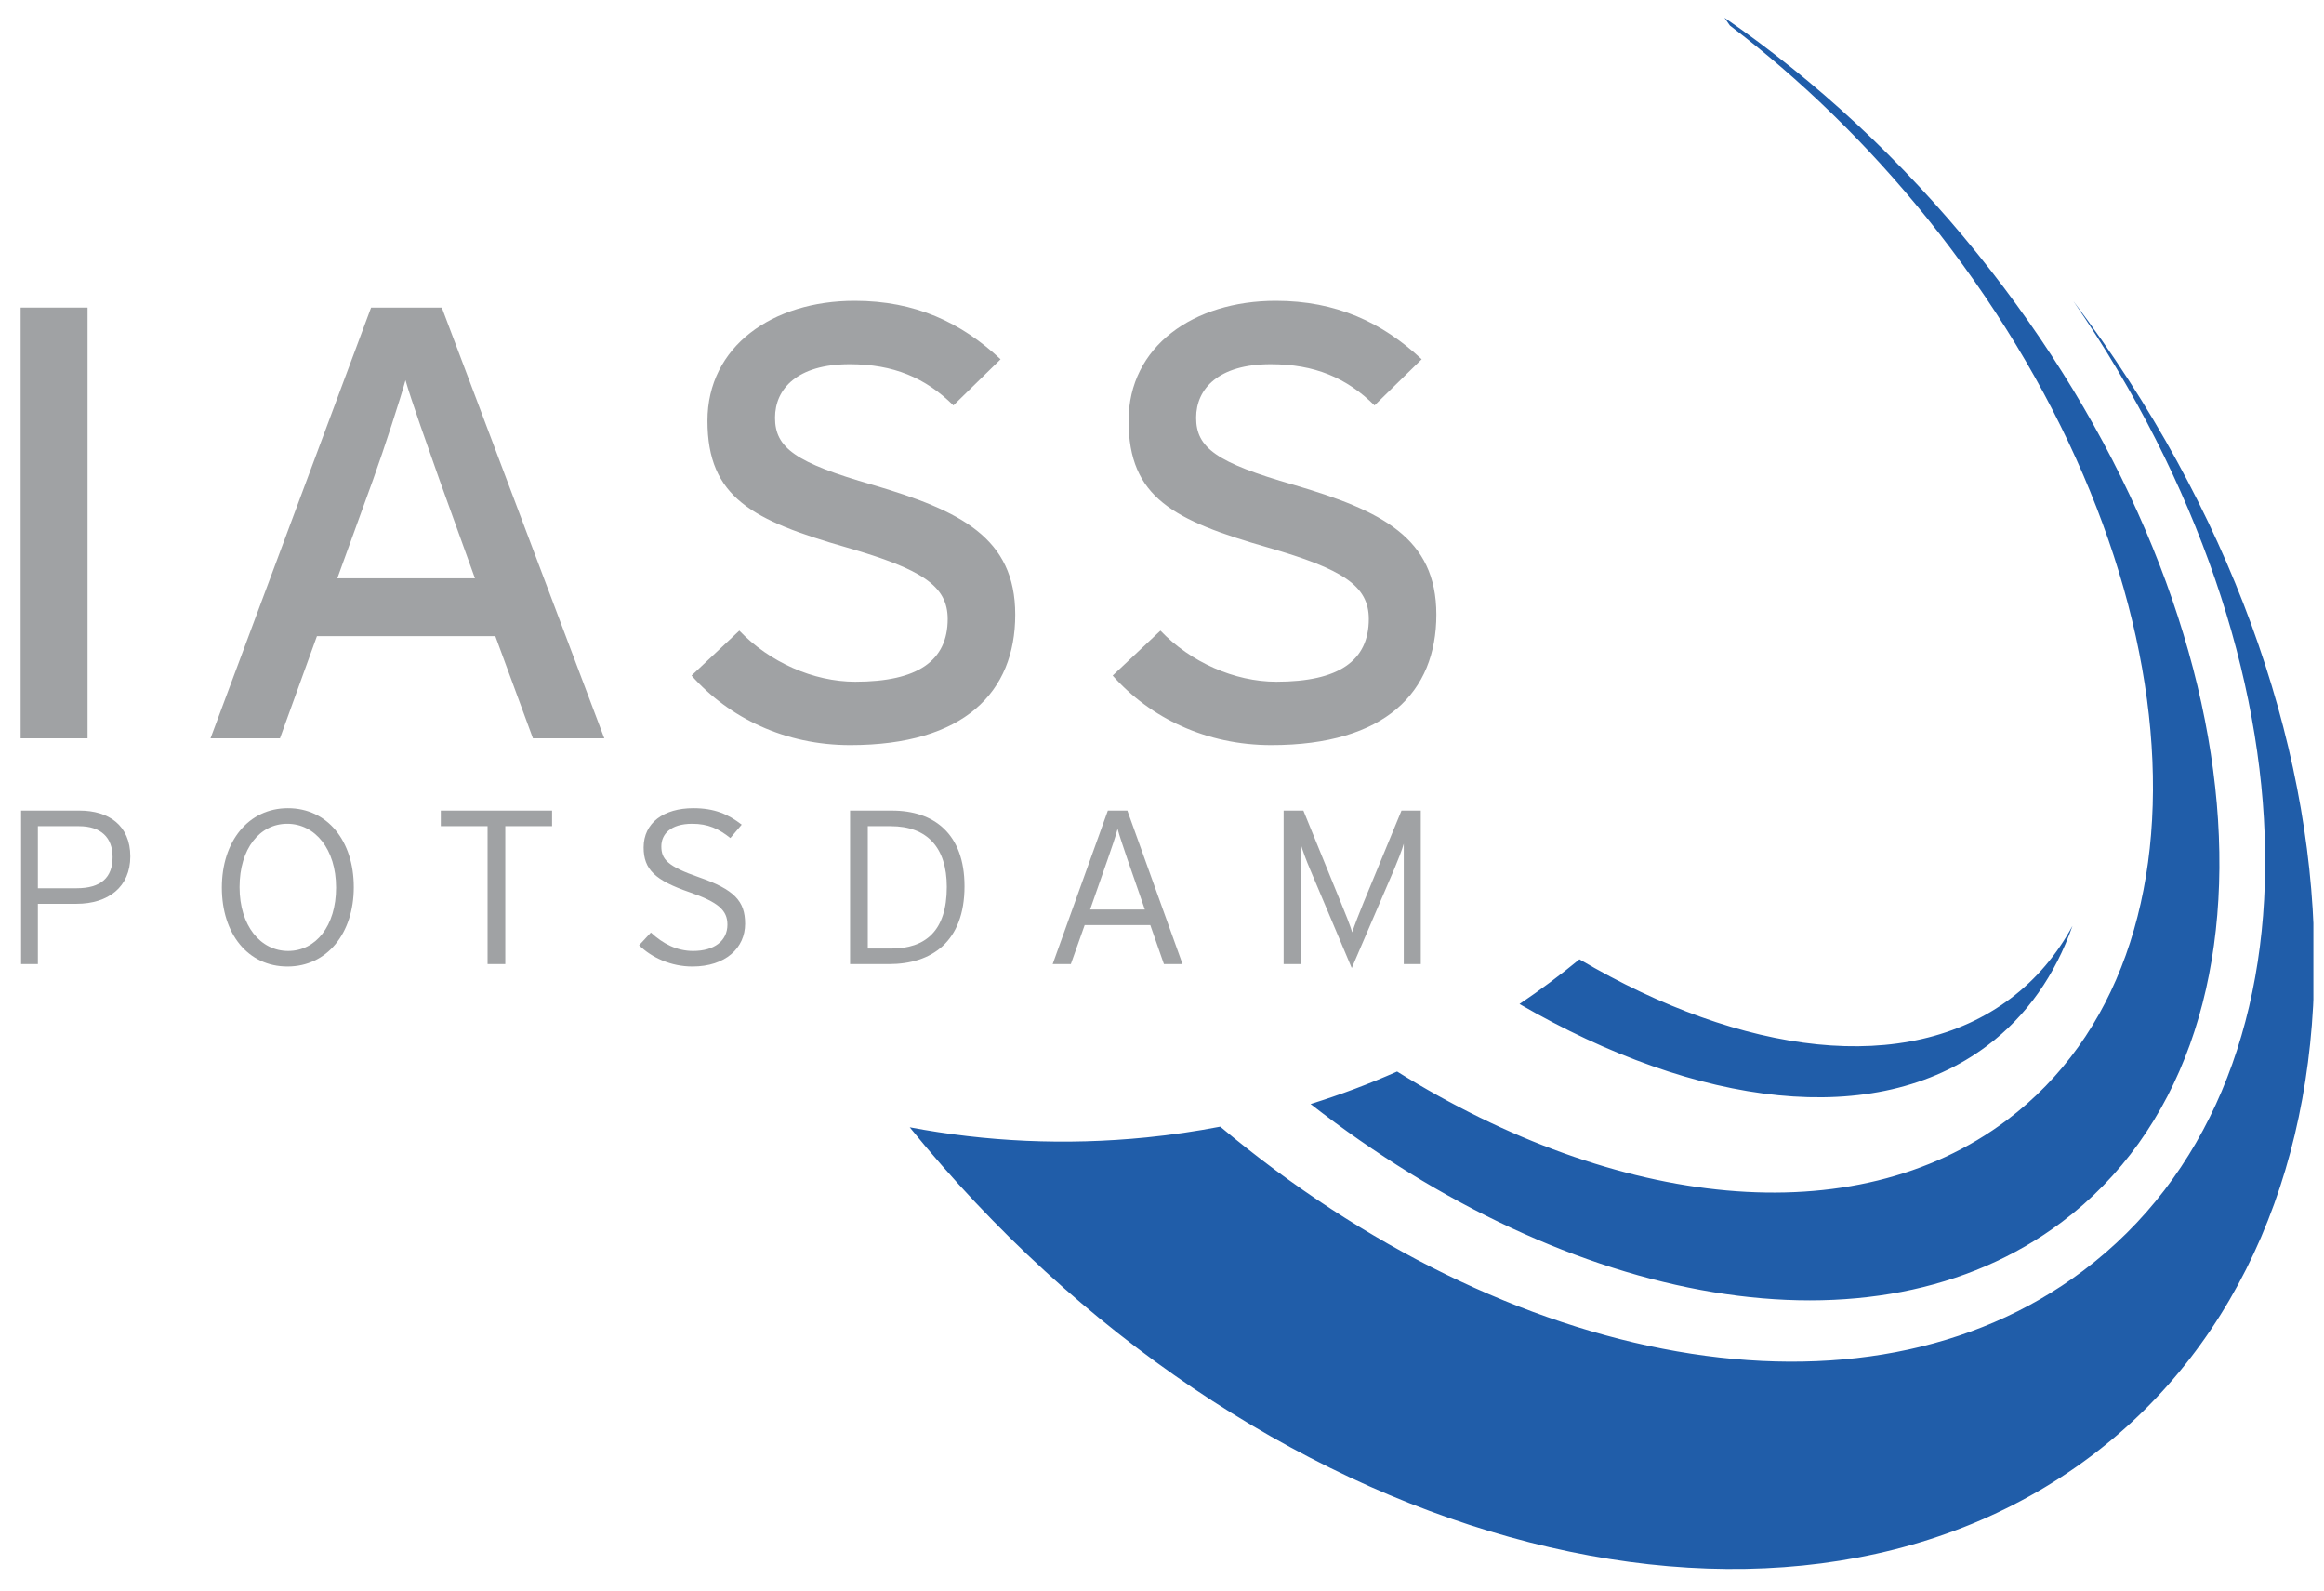
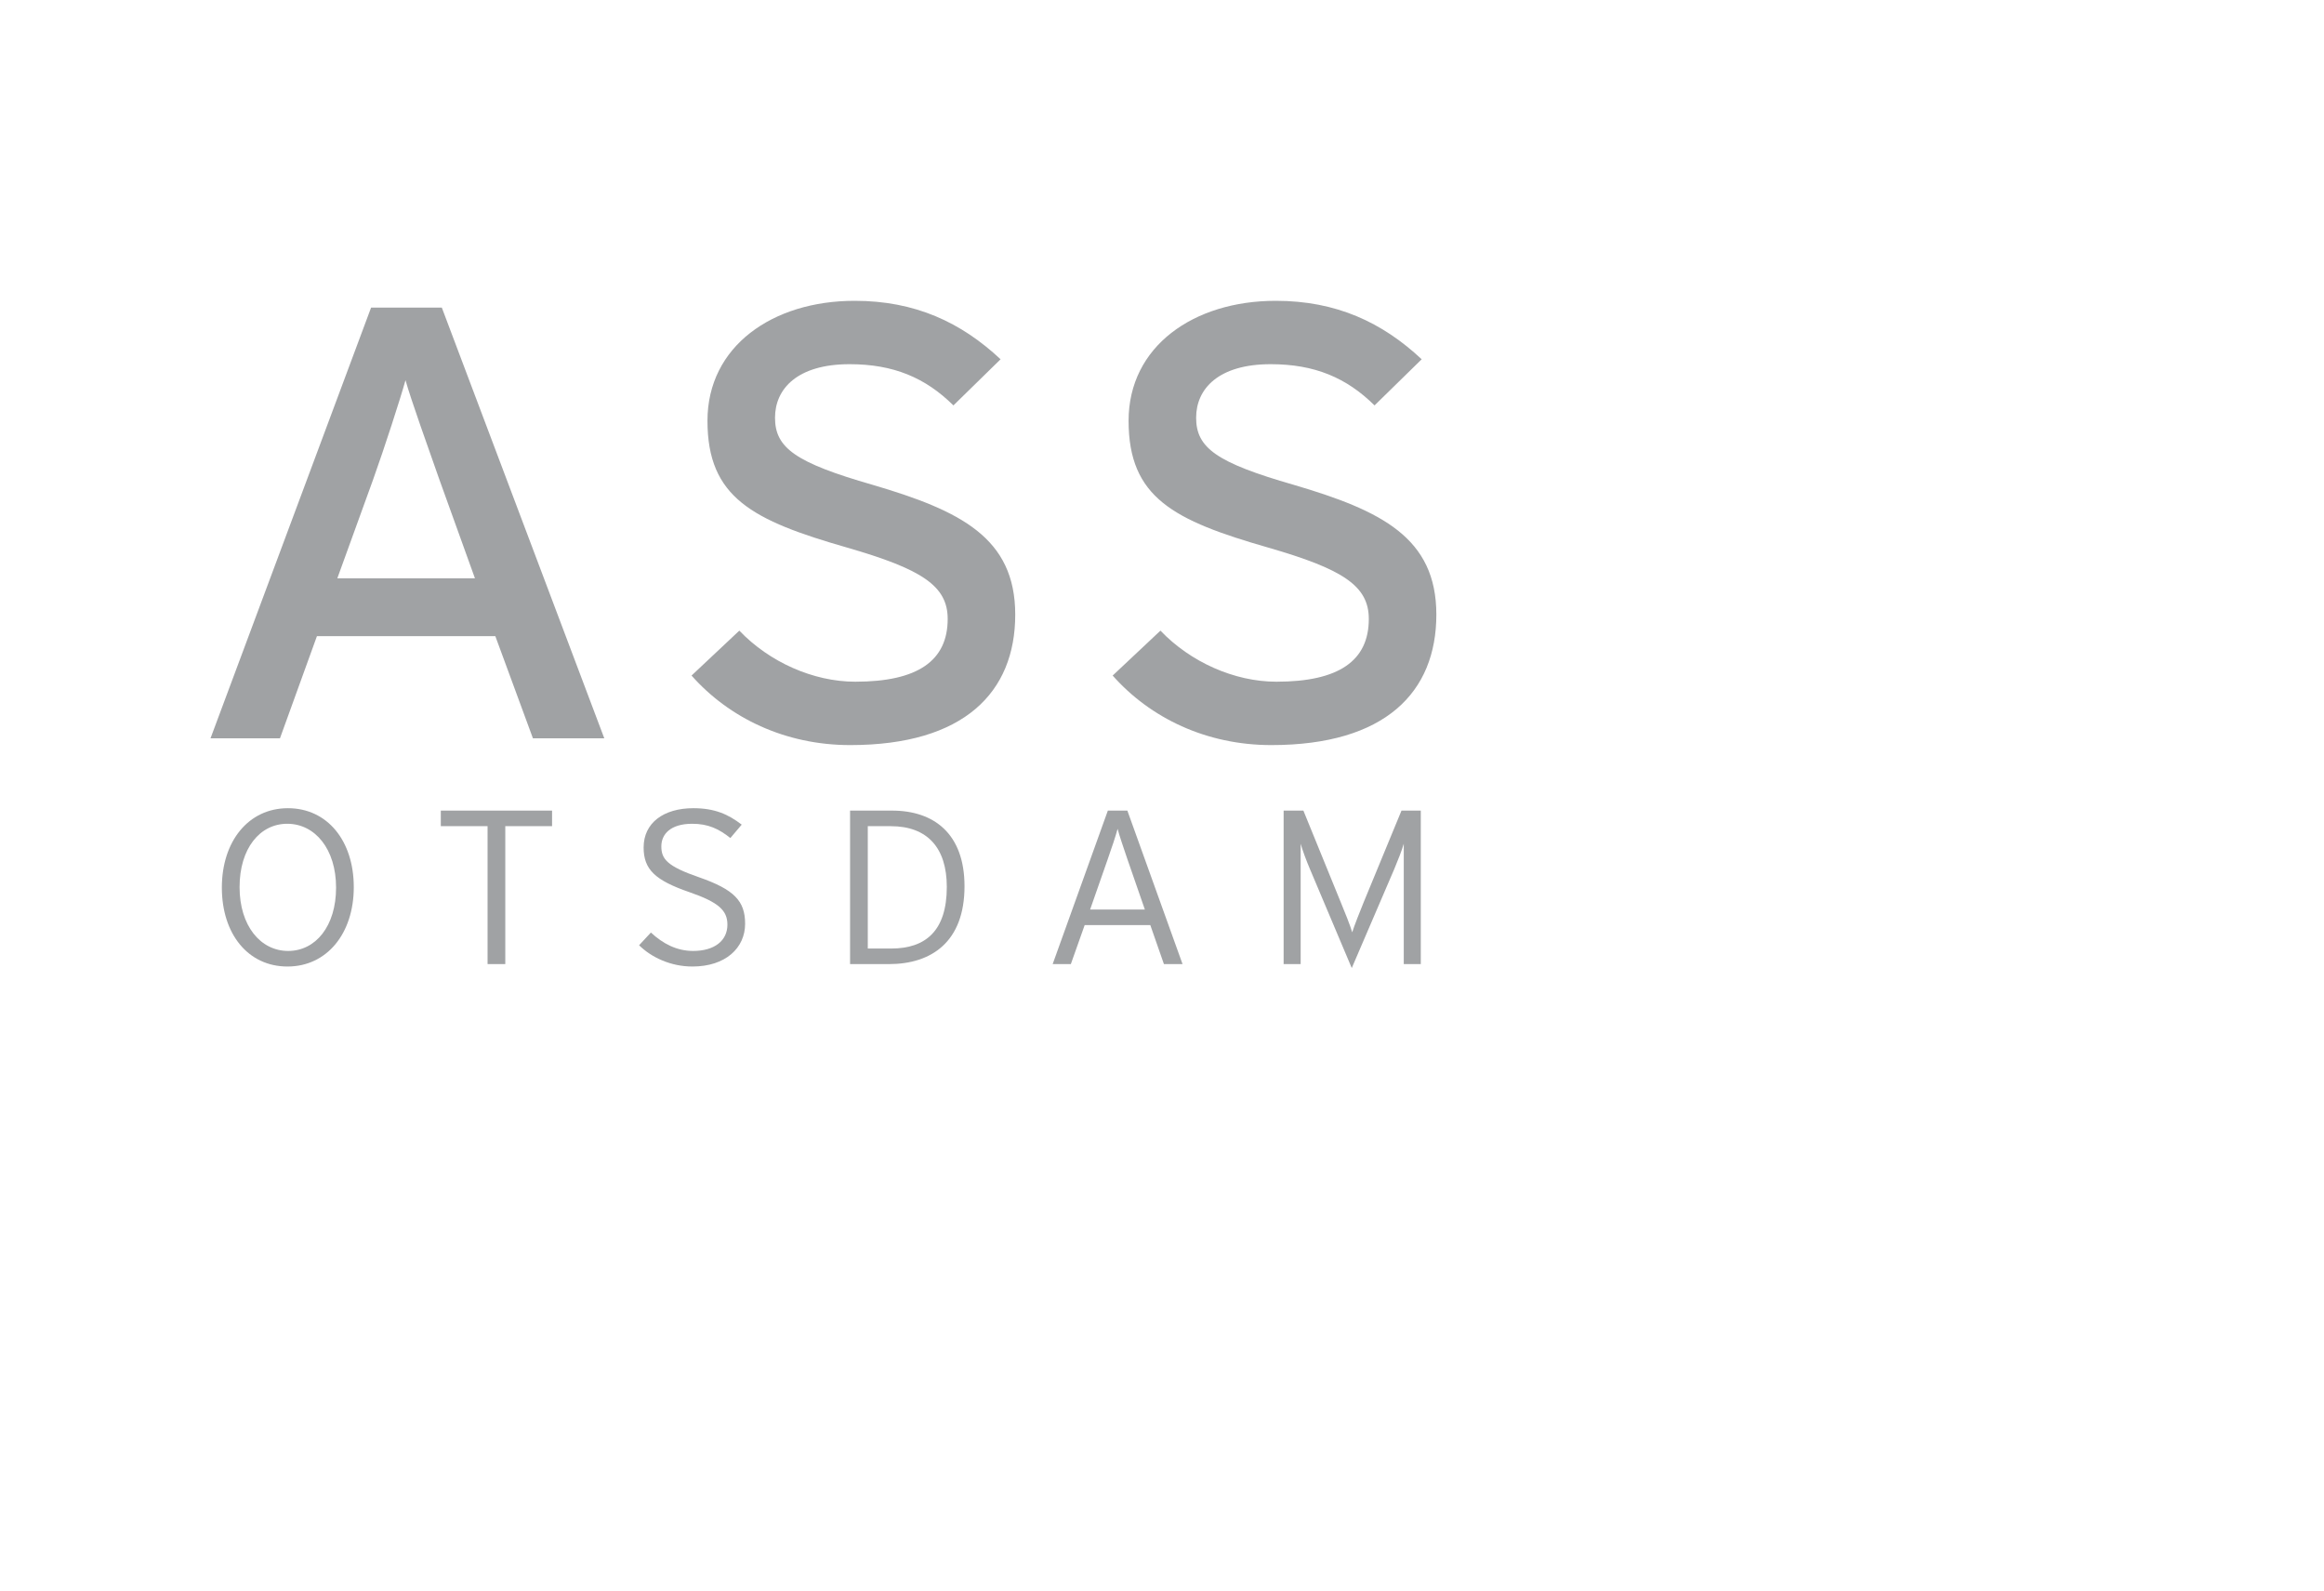
<svg xmlns="http://www.w3.org/2000/svg" xmlns:ns1="http://www.inkscape.org/namespaces/inkscape" xmlns:ns2="http://sodipodi.sourceforge.net/DTD/sodipodi-0.dtd" width="665" height="455" id="svg3260" version="1.1" ns1:version="0.48.4 r9939" ns2:docname="Neues Dokument 4">
  <defs id="defs3262">
    <clipPath clipPathUnits="userSpaceOnUse" id="clipPath3017">
-       <path ns1:connector-curvature="0" d="m 65.197,714.776 116.608,0 0,78.925 -116.608,0 0,-78.925 z" id="path3019" />
-     </clipPath>
+       </clipPath>
    <clipPath clipPathUnits="userSpaceOnUse" id="clipPath3035">
      <path ns1:connector-curvature="0" d="m 65.197,711.285 123.818,0 0,82.416 -123.818,0 0,-82.416 z" id="path3037" />
    </clipPath>
  </defs>
  <ns2:namedview id="base" pagecolor="#ffffff" bordercolor="#666666" borderopacity="1.0" ns1:pageopacity="0.0" ns1:pageshadow="2" ns1:zoom="0.5" ns1:cx="180" ns1:cy="382" ns1:current-layer="layer1" ns1:document-units="px" showgrid="false" ns1:window-width="1389" ns1:window-height="617" ns1:window-x="200" ns1:window-y="200" ns1:window-maximized="0" />
  <g id="layer1" ns1:label="Layer 1" ns1:groupmode="layer" transform="translate(0,-313)">
    <g transform="matrix(5.625,0,0,-5.625,-360.691,4782.592)" id="g3165">
      <g id="g3013">
        <g clip-path="url(#clipPath3017)" id="g3015">
          <g transform="matrix(0.463,0,0,-0.447,123.501,775.061)" id="g3021">
            <g transform="translate(99.566,-9.428)" id="g3023">
              <path ns1:connector-curvature="0" id="path3025" style="fill:#205da9;fill-opacity:1;fill-rule:nonzero;stroke:none" d="m 0,0 c 27.372,41.185 28.423,88.994 1.061,110.304 -24.226,18.868 -63.14,11.06 -94.803,-16.394 -2.656,0.525 -5.359,0.939 -8.108,1.224 -8.928,0.928 -17.67,0.481 -26.012,-1.153 37.26,47.529 95.264,64.307 129.747,37.448 C 35.525,105.231 34.381,47.169 0,0 m -9.482,84.701 c 4.373,-3.407 7.479,-8.063 9.373,-13.63 -1.702,3.254 -3.967,6.05 -6.819,8.27 -11.406,8.884 -29.412,6.472 -47.352,-4.468 -2.103,1.793 -4.301,3.49 -6.584,5.082 19.606,11.763 39.067,14.335 51.382,4.746 m 8.194,20.068 c 26.313,-20.494 22.19,-69.793 -9.21,-110.109 -8.408,-10.795 -17.919,-19.836 -27.845,-26.913 0.196,0.298 0.402,0.589 0.595,0.889 7.684,6.057 15.026,13.389 21.639,21.881 29.317,37.643 33.255,83.6 8.798,102.648 -16.881,13.147 -42.875,10.035 -67,-5.527 -3.068,1.406 -6.241,2.643 -9.507,3.696 28.556,23.059 61.859,29.534 82.53,13.435" />
            </g>
          </g>
        </g>
      </g>
      <g transform="matrix(0.463,0,0,-0.447,123.501,775.061)" id="g3027">
-         <path ns1:connector-curvature="0" id="path3029" style="fill:#a0a2a4;fill-opacity:1;fill-rule:nonzero;stroke:none" d="m -125.976,-8.705 7.35,0 0,49.005 -7.35,0 0,-49.005 z" />
-       </g>
+         </g>
      <g id="g3031">
        <g clip-path="url(#clipPath3035)" id="g3033">
          <g transform="matrix(0.463,0,0,-0.447,123.501,775.061)" id="g3039">
            <g transform="translate(-79.984,10.827)" id="g3041">
              <path ns1:connector-curvature="0" id="path3043" style="fill:#a0a2a4;fill-opacity:1;fill-rule:nonzero;stroke:none" d="m 0,0 c -1.19,-3.501 -3.15,-9.171 -3.71,-11.272 -0.561,2.101 -2.311,7.701 -3.57,11.341 l -3.921,11.202 15.122,0 L 0,0 z m 10.291,29.473 -4.13,-11.621 -19.602,0 -4.061,11.621 -7.631,0 17.643,-49.005 7.77,0 17.852,49.005 -7.841,0 z" />
            </g>
          </g>
          <g transform="matrix(0.463,0,0,-0.447,123.501,775.061)" id="g3045">
            <g transform="translate(-34.834,41.071)" id="g3047">
              <path ns1:connector-curvature="0" id="path3049" style="fill:#a0a2a4;fill-opacity:1;fill-rule:nonzero;stroke:none" d="m 0,0 c -7.141,0 -13.302,-3.081 -17.432,-7.911 l 5.25,-5.111 c 3.291,3.571 8.121,5.811 12.742,5.811 6.861,0 10.151,-2.381 10.151,-7.141 0,-3.781 -2.87,-5.671 -11.061,-8.121 -10.361,-3.08 -15.332,-5.671 -15.332,-14.422 0,-8.47 7.141,-13.651 16.172,-13.651 6.651,0 11.692,2.45 16.032,6.651 l -5.181,5.25 c -3.08,-3.15 -6.58,-4.69 -11.411,-4.69 -5.74,0 -8.191,2.8 -8.191,6.091 0,3.429 2.241,5.11 10.711,7.631 9.662,2.94 15.682,6.02 15.682,14.771 C 18.132,-6.022 12.532,0 0,0" />
            </g>
          </g>
          <g transform="matrix(0.463,0,0,-0.447,123.501,775.061)" id="g3051">
            <g transform="translate(11.434,41.071)" id="g3053">
              <path ns1:connector-curvature="0" id="path3055" style="fill:#a0a2a4;fill-opacity:1;fill-rule:nonzero;stroke:none" d="m 0,0 c -7.141,0 -13.302,-3.081 -17.432,-7.911 l 5.25,-5.111 c 3.291,3.571 8.121,5.811 12.741,5.811 6.862,0 10.152,-2.381 10.152,-7.141 0,-3.781 -2.87,-5.671 -11.062,-8.121 -10.36,-3.08 -15.331,-5.671 -15.331,-14.422 0,-8.47 7.141,-13.651 16.172,-13.651 6.65,0 11.692,2.45 16.031,6.651 l -5.18,5.25 c -3.08,-3.15 -6.58,-4.69 -11.411,-4.69 -5.741,0 -8.191,2.8 -8.191,6.091 0,3.429 2.24,5.11 10.711,7.631 9.661,2.94 15.682,6.02 15.682,14.771 C 18.132,-6.022 12.531,0 0,0" />
            </g>
          </g>
          <g transform="matrix(0.463,0,0,-0.447,123.501,775.061)" id="g3057">
            <g transform="translate(-119.568,50.297)" id="g3059">
-               <path ns1:connector-curvature="0" id="path3061" style="fill:#a0a2a4;fill-opacity:1;fill-rule:nonzero;stroke:none" d="m 0,0 -4.516,0 0,7.061 4.266,0 C 2.42,7.061 3.692,5.838 3.692,3.518 3.692,1.273 2.395,0 0,0 m -0.274,8.832 -4.242,0 0,6.86 -1.946,0 0,-17.464 6.537,0 c 3.168,0 5.564,1.672 5.564,5.214 0,3.468 -2.42,5.39 -5.913,5.39" />
-             </g>
+               </g>
          </g>
          <g transform="matrix(0.463,0,0,-0.447,123.501,775.061)" id="g3063">
            <g transform="translate(-96.686,50.023)" id="g3065">
              <path ns1:connector-curvature="0" id="path3067" style="fill:#a0a2a4;fill-opacity:1;fill-rule:nonzero;stroke:none" d="m 0,0 c -3.019,0 -5.238,2.819 -5.238,7.21 0,4.39 2.295,7.259 5.338,7.259 3.019,0 5.264,-2.819 5.264,-7.209 C 5.364,2.869 3.044,0 0,0 m 0.025,16.241 c -4.341,0 -7.21,-3.717 -7.21,-8.981 0,-5.264 2.919,-9.031 7.26,-9.031 4.341,0 7.235,3.717 7.235,8.981 0,5.263 -2.944,9.031 -7.285,9.031" />
            </g>
          </g>
          <g transform="matrix(0.463,0,0,-0.447,123.501,775.061)" id="g3069">
            <g transform="translate(-72.73,50.297)" id="g3071">
              <path ns1:connector-curvature="0" id="path3073" style="fill:#a0a2a4;fill-opacity:1;fill-rule:nonzero;stroke:none" d="m 0,0 0,15.692 -1.946,0 0,-15.692 -5.139,0 0,-1.772 12.225,0 L 5.14,0 0,0 z" />
            </g>
          </g>
          <g transform="matrix(0.463,0,0,-0.447,123.501,775.061)" id="g3075">
            <g transform="translate(-52.167,66.264)" id="g3077">
              <path ns1:connector-curvature="0" id="path3079" style="fill:#a0a2a4;fill-opacity:1;fill-rule:nonzero;stroke:none" d="m 0,0 c -2.37,0 -4.491,-1.023 -5.863,-2.42 l 1.298,-1.447 c 1.321,1.272 2.843,2.095 4.639,2.095 2.321,0 3.768,-1.147 3.768,-2.993 0,-1.622 -0.974,-2.545 -4.167,-3.692 -3.767,-1.348 -5.039,-2.57 -5.039,-5.09 0,-2.794 2.195,-4.466 5.464,-4.466 2.344,0 3.841,0.698 5.313,1.871 l -1.247,1.523 c -1.272,-1.048 -2.445,-1.622 -4.191,-1.622 -2.395,0 -3.393,1.197 -3.393,2.569 0,1.447 0.649,2.27 4.141,3.517 3.867,1.398 5.064,2.696 5.064,5.29 C 5.787,-2.12 3.642,0 0,0" />
            </g>
          </g>
          <g transform="matrix(0.463,0,0,-0.447,123.501,775.061)" id="g3081">
            <g transform="translate(-30.383,50.297)" id="g3083">
              <path ns1:connector-curvature="0" id="path3085" style="fill:#a0a2a4;fill-opacity:1;fill-rule:nonzero;stroke:none" d="m 0,0 -2.52,0 0,13.921 2.57,0 c 3.767,0 6.112,-1.996 6.112,-7.011 C 6.162,2.445 4.017,0 0,0 m -0.199,15.692 -4.267,0 0,-17.464 4.615,0 c 4.591,0 7.959,2.621 7.959,8.608 0,6.337 -3.643,8.856 -8.307,8.856" />
            </g>
          </g>
          <g transform="matrix(0.463,0,0,-0.447,123.501,775.061)" id="g3087">
            <g transform="translate(-4.382,54.039)" id="g3089">
              <path ns1:connector-curvature="0" id="path3091" style="fill:#a0a2a4;fill-opacity:1;fill-rule:nonzero;stroke:none" d="m 0,0 c -0.374,-1.147 -0.898,-2.72 -1.073,-3.442 -0.174,0.698 -0.673,2.269 -1.097,3.492 l -1.921,5.688 6.012,0 L 0,0 z M 4.017,11.95 2.52,7.51 l -7.21,0 -1.521,4.44 -1.997,0 6.063,-17.464 2.145,0 6.063,17.464 -2.046,0 z" />
            </g>
          </g>
          <g transform="matrix(0.463,0,0,-0.447,123.501,775.061)" id="g3093">
            <g transform="translate(25.986,65.989)" id="g3095">
              <path ns1:connector-curvature="0" id="path3097" style="fill:#a0a2a4;fill-opacity:1;fill-rule:nonzero;stroke:none" d="m 0,0 0,-11.825 0,-1.871 c -0.175,0.674 -0.674,1.971 -1.048,2.894 l -4.666,11.252 -4.59,-11.252 c -0.374,-0.898 -0.849,-2.22 -1.024,-2.894 l 0,1.871 0,11.825 -1.871,0 0,-17.464 2.171,0 4.116,10.454 c 0.424,1.048 1.048,2.67 1.248,3.393 0.224,-0.749 0.848,-2.37 1.248,-3.393 l 4.166,-10.454 2.121,0 L 1.871,0 0,0 z" />
            </g>
          </g>
        </g>
      </g>
    </g>
  </g>
</svg>